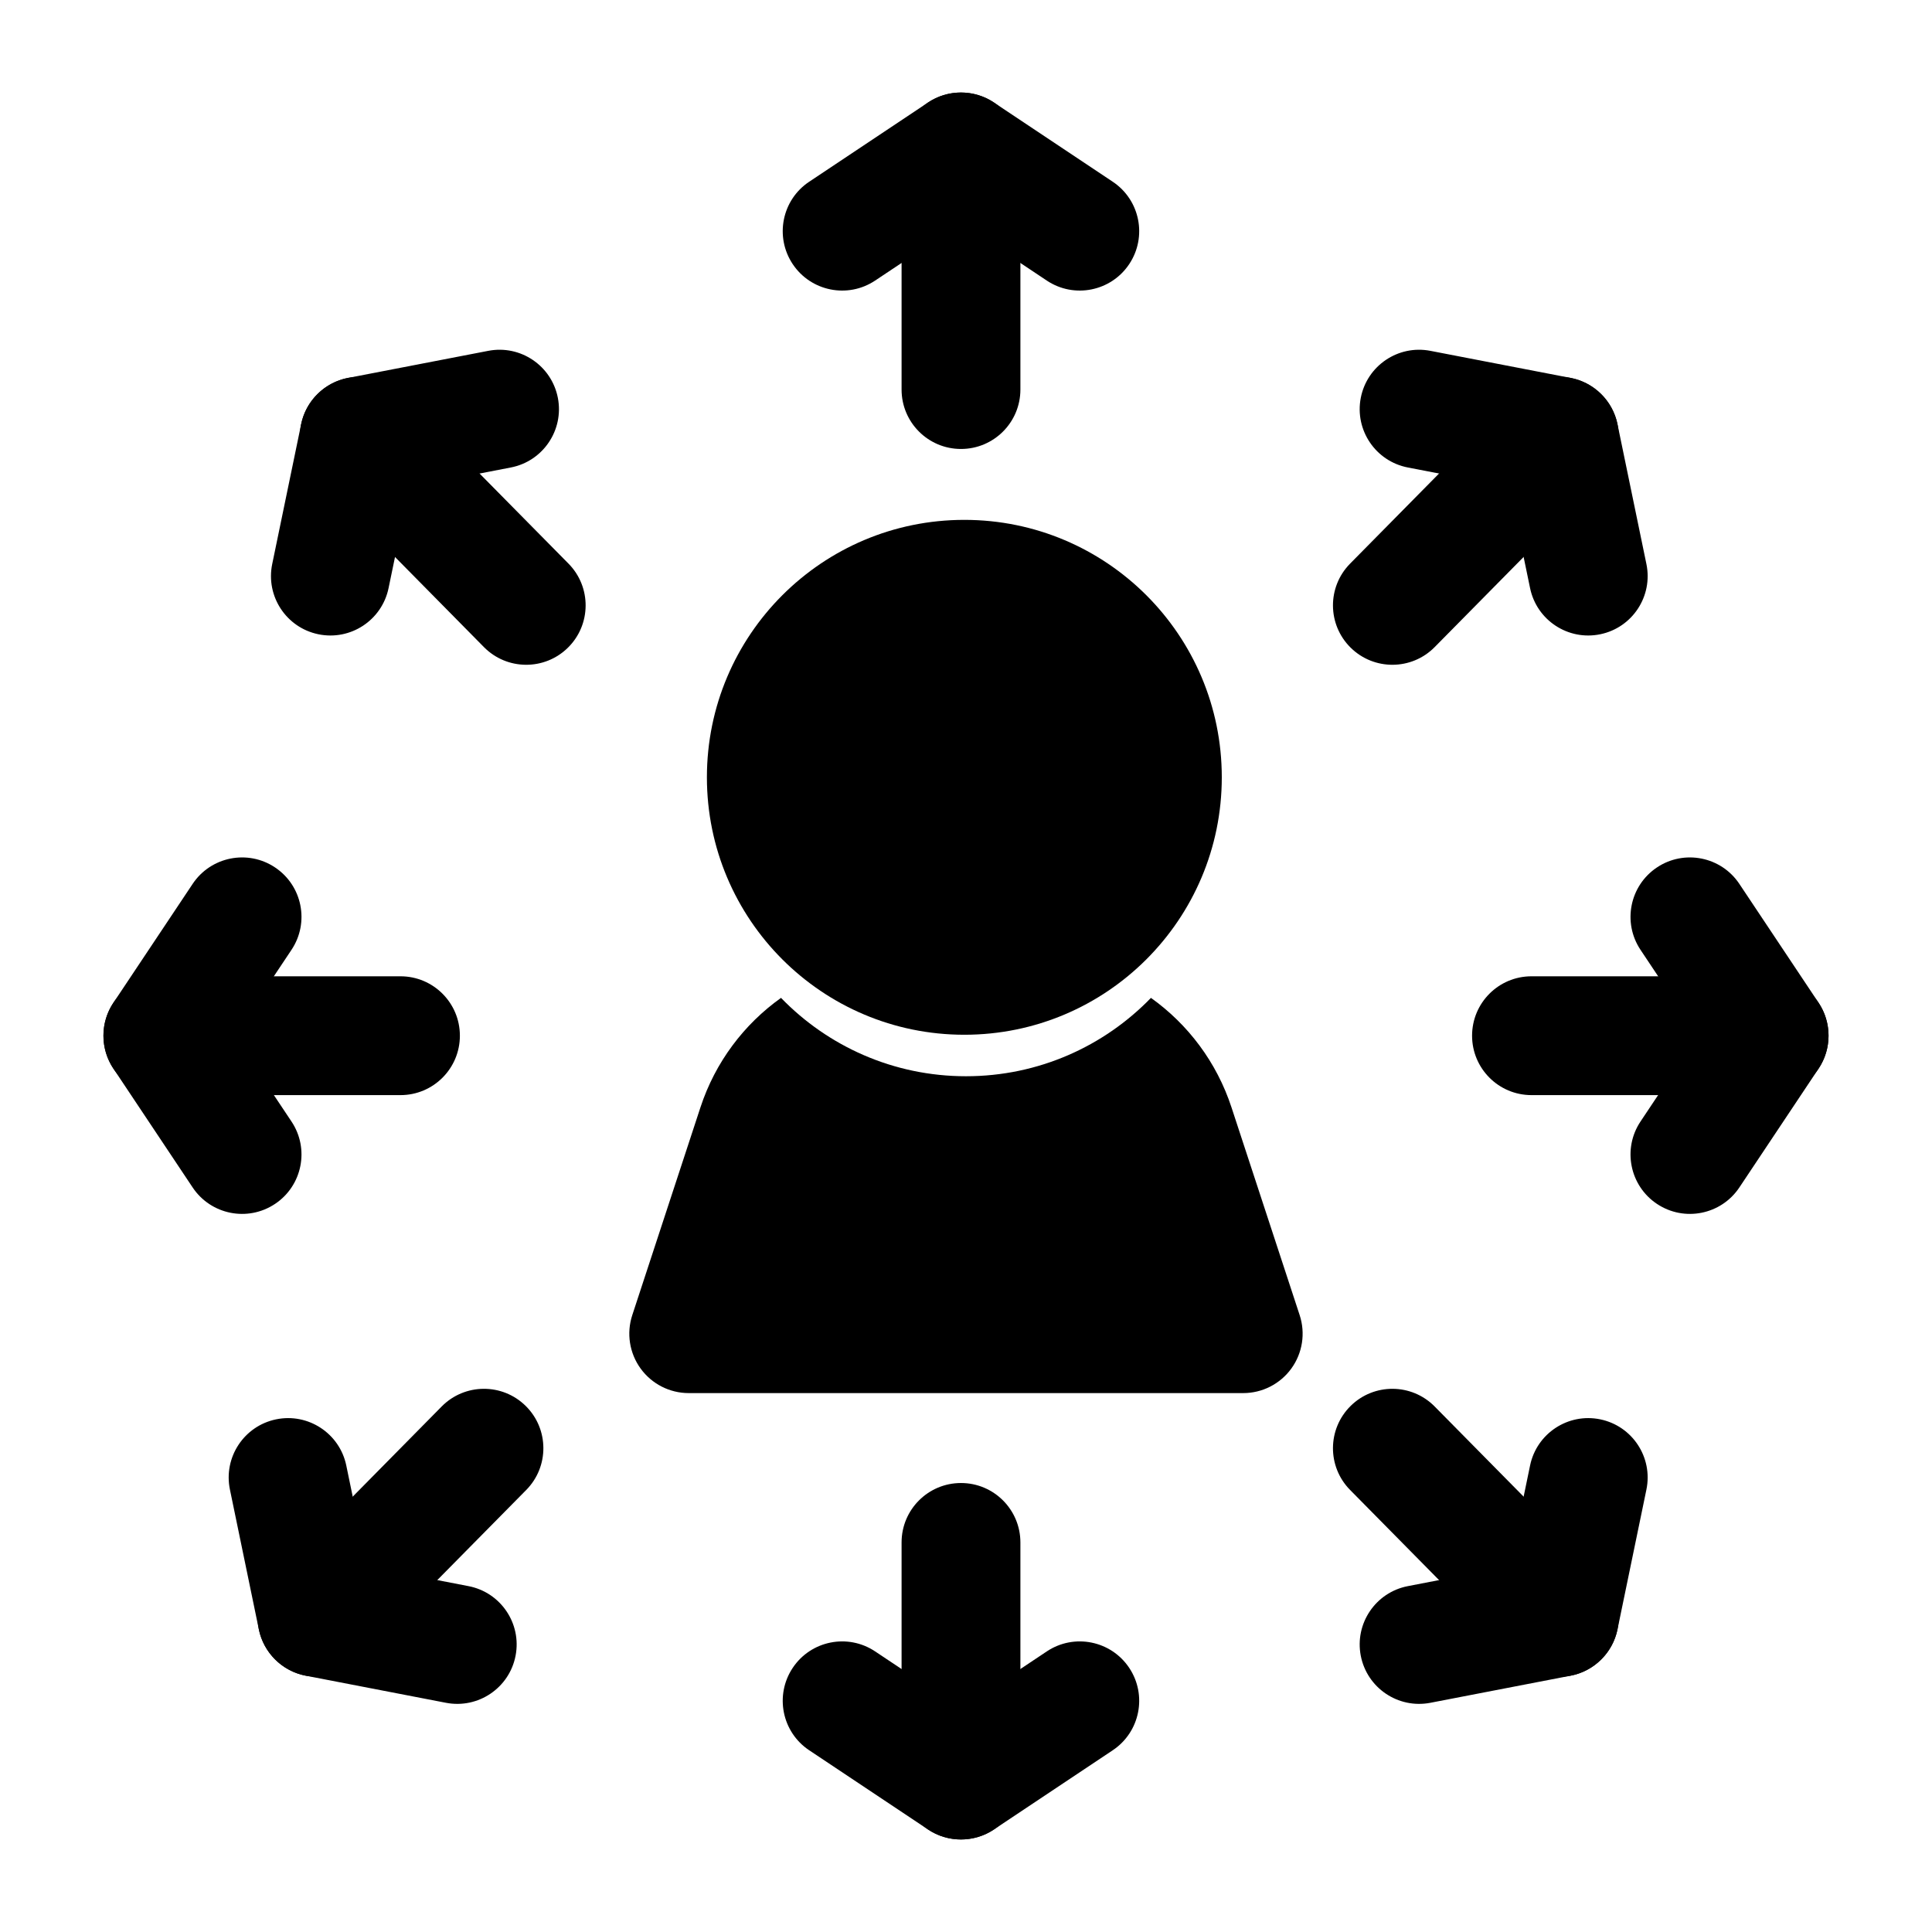
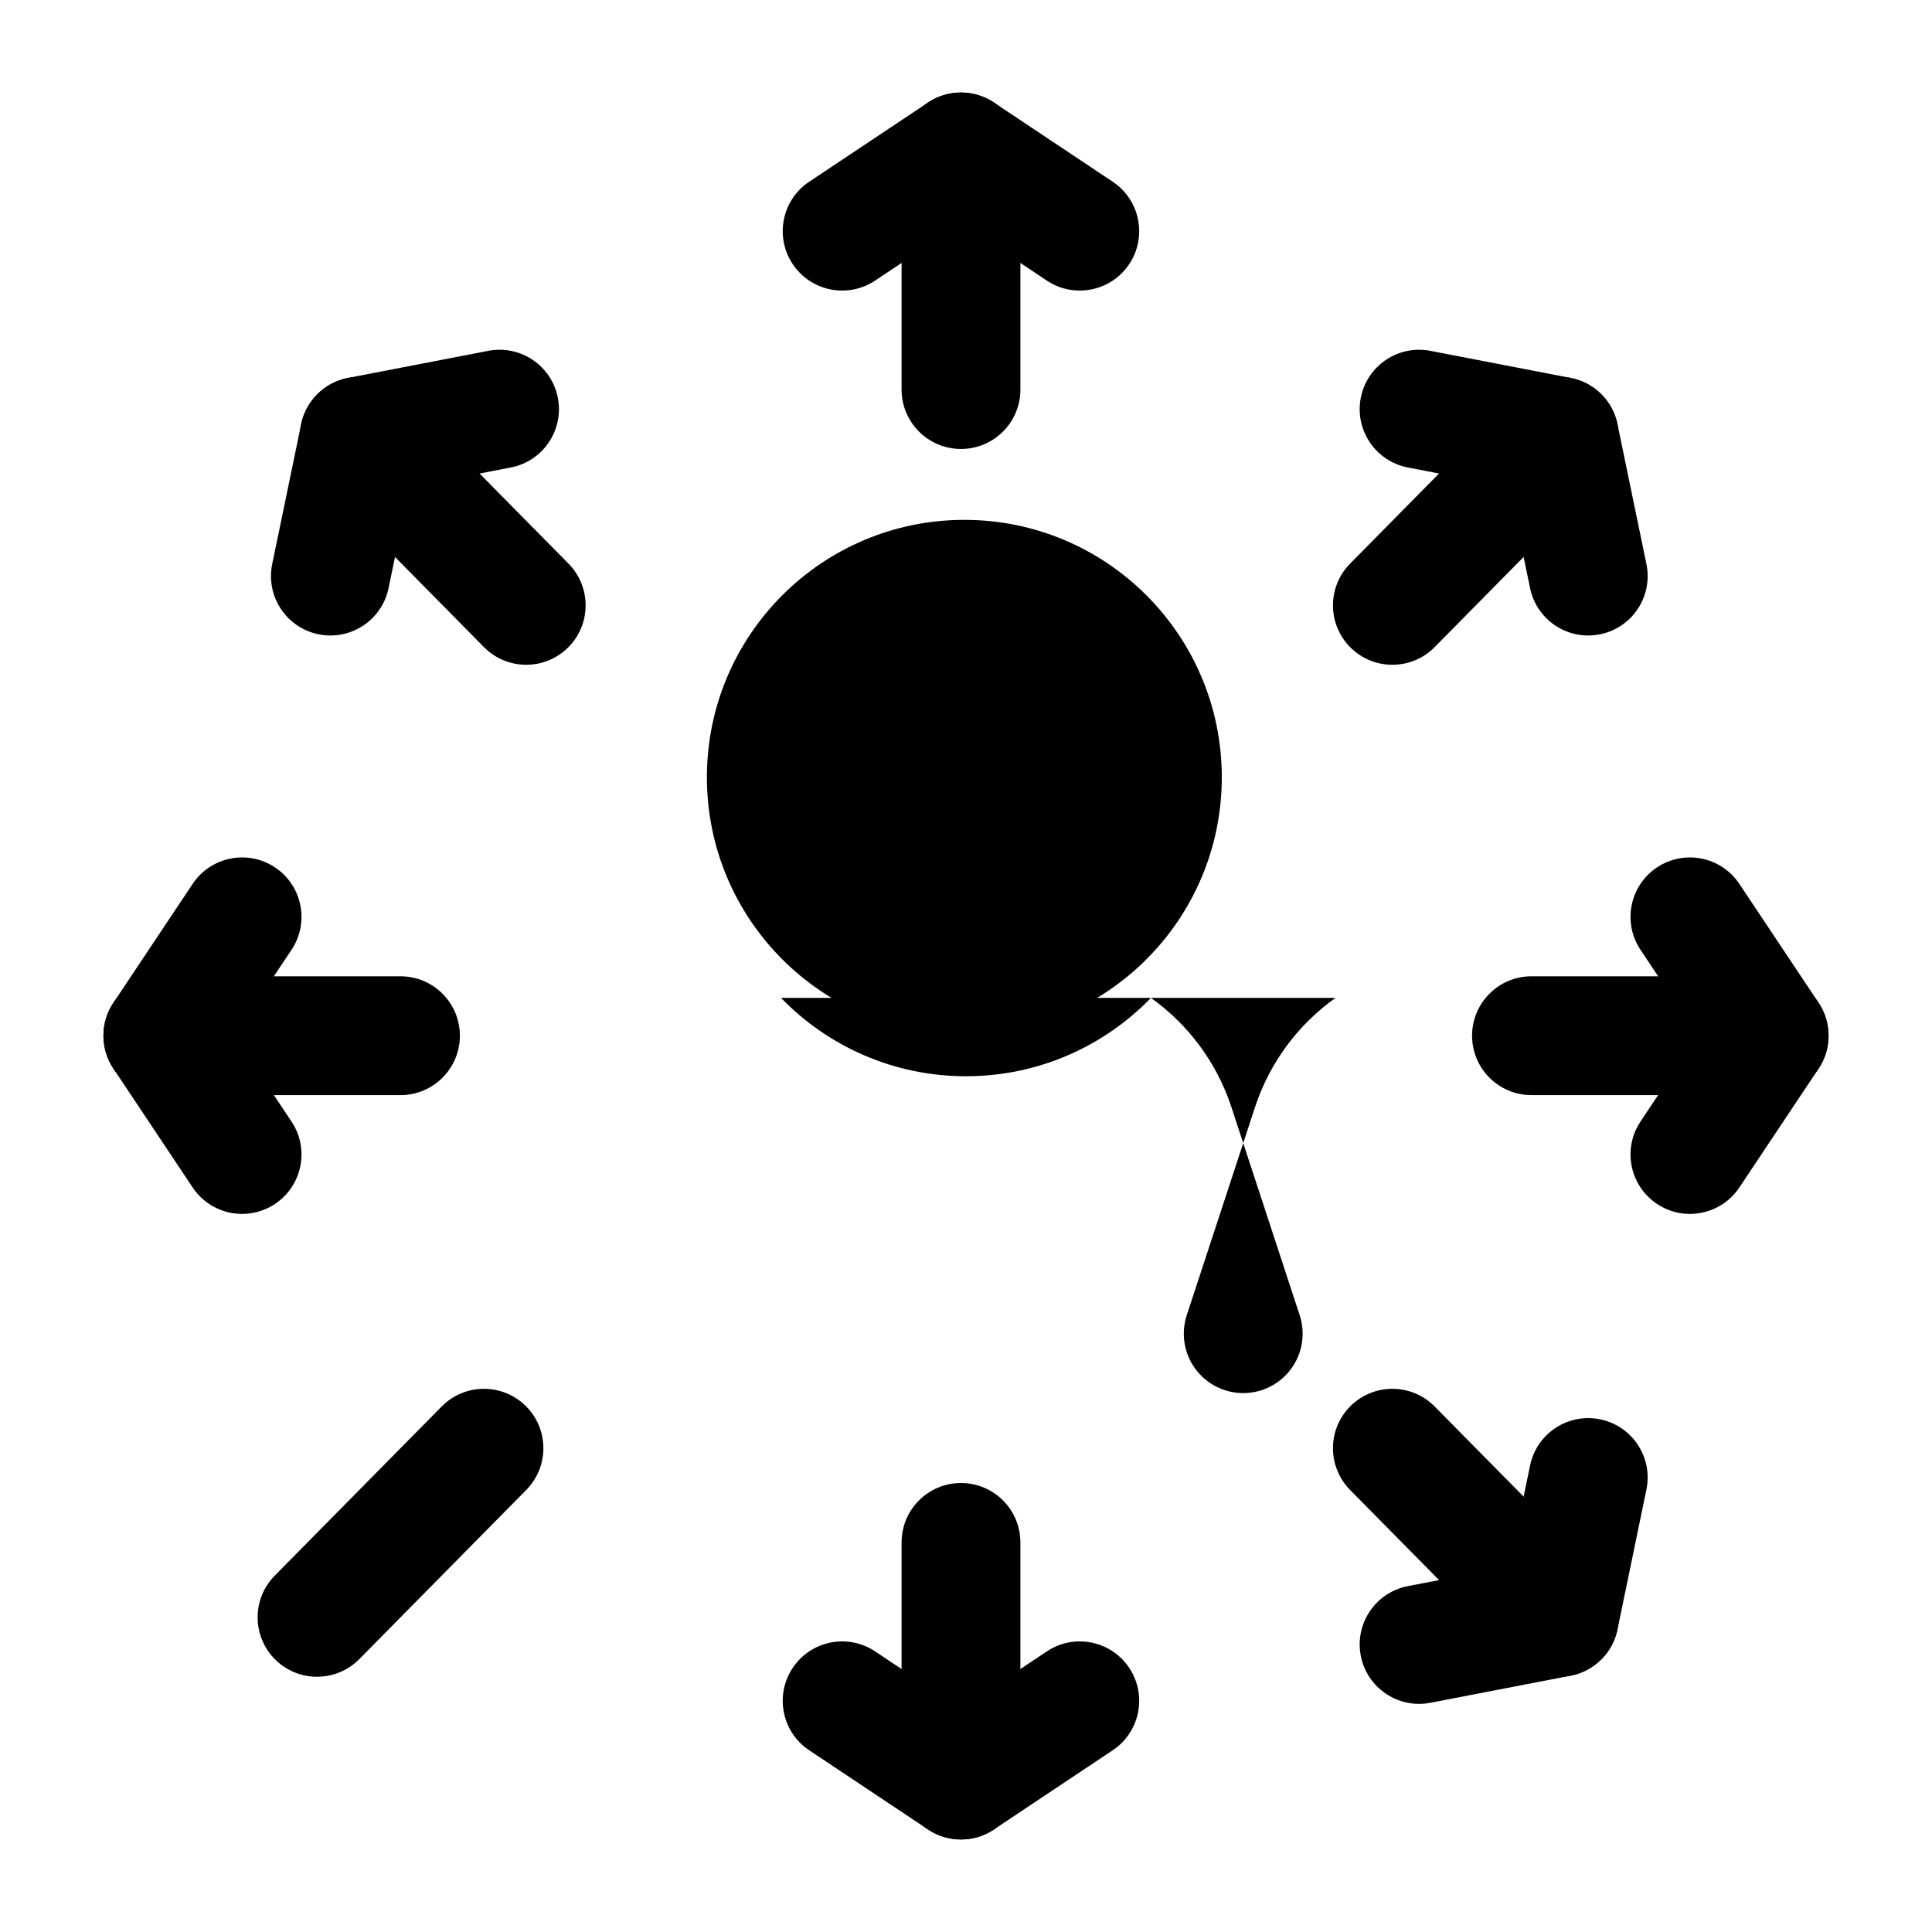
<svg xmlns="http://www.w3.org/2000/svg" fill="#000000" width="800px" height="800px" version="1.1" viewBox="144 144 512 512">
  <g fill-rule="evenodd">
    <path d="m398.67 168.52c8.695 0 15.746 7.047 15.746 15.742v62.977c0 8.695-7.051 15.742-15.746 15.742-8.691 0-15.742-7.047-15.742-15.742v-62.977c0-8.695 7.051-15.742 15.742-15.742z" />
    <path d="m568.29 248.4c6.191 6.109 6.254 16.078 0.148 22.266l-44.238 44.824c-6.109 6.188-16.074 6.254-22.266 0.145-6.188-6.106-6.254-16.074-0.145-22.266l44.238-44.82c6.106-6.191 16.074-6.258 22.262-0.148z" />
    <path d="m568.29 583.82c6.191-6.106 6.254-16.074 0.148-22.262l-44.238-44.824c-6.109-6.188-16.074-6.254-22.266-0.148-6.188 6.109-6.254 16.078-0.145 22.266l44.238 44.824c6.106 6.188 16.074 6.254 22.262 0.145z" />
    <path d="m228.16 248.4c-6.188 6.109-6.254 16.078-0.145 22.266l44.234 44.824c6.109 6.188 16.078 6.254 22.266 0.145 6.188-6.106 6.254-16.074 0.145-22.266l-44.234-44.82c-6.109-6.191-16.078-6.258-22.266-0.148z" />
    <path d="m216.96 583.82c-6.188-6.106-6.254-16.074-0.145-22.262l44.234-44.824c6.109-6.188 16.078-6.254 22.266-0.148 6.191 6.109 6.254 16.078 0.148 22.266l-44.238 44.824c-6.106 6.188-16.074 6.254-22.266 0.145z" />
-     <path d="m350.98 408.45c12.398 12.805 29.777 20.766 49.016 20.766 19.234 0 36.613-7.961 49.016-20.766 9.793 6.977 17.406 17.012 21.344 29.008l18.07 55.074c1.574 4.797 0.754 10.059-2.207 14.145-2.965 4.09-7.703 6.508-12.75 6.508h-146.95c-5.047 0-9.789-2.418-12.75-6.508-2.961-4.086-3.785-9.348-2.211-14.145l18.07-55.074c3.938-11.996 11.551-22.031 21.348-29.008z" />
+     <path d="m350.98 408.45c12.398 12.805 29.777 20.766 49.016 20.766 19.234 0 36.613-7.961 49.016-20.766 9.793 6.977 17.406 17.012 21.344 29.008l18.07 55.074c1.574 4.797 0.754 10.059-2.207 14.145-2.965 4.09-7.703 6.508-12.75 6.508c-5.047 0-9.789-2.418-12.75-6.508-2.961-4.086-3.785-9.348-2.211-14.145l18.07-55.074c3.938-11.996 11.551-22.031 21.348-29.008z" />
    <path d="m398.67 631.48c8.695 0 15.746-7.051 15.746-15.746v-62.977c0-8.695-7.051-15.742-15.746-15.742-8.691 0-15.742 7.047-15.742 15.742v62.977c0 8.695 7.051 15.746 15.742 15.746z" />
    <path d="m628.58 418.47c0 8.695-7.047 15.746-15.746 15.746h-62.977c-8.695 0-15.742-7.051-15.742-15.746s7.047-15.742 15.742-15.742h62.977c8.699 0 15.746 7.047 15.746 15.742z" />
    <path d="m171.41 418.47c0 8.695 7.051 15.746 15.746 15.746h62.977c8.695 0 15.742-7.051 15.742-15.746s-7.047-15.742-15.742-15.742h-62.977c-8.695 0-15.746 7.047-15.746 15.742z" />
    <path d="m389.93 171.17c5.293-3.527 12.18-3.527 17.469 0l31.488 20.992c7.234 4.82 9.191 14.598 4.367 21.832-4.824 7.234-14.598 9.188-21.836 4.367l-22.754-15.172-22.754 15.172c-7.234 4.82-17.008 2.867-21.832-4.367-4.824-7.234-2.871-17.012 4.363-21.832z" />
    <path d="m560.22 244.15c6.242 1.207 11.145 6.043 12.434 12.27l7.664 37.059c1.762 8.516-3.711 16.848-12.227 18.605-8.516 1.762-16.844-3.711-18.605-12.227l-5.543-26.781-26.848-5.188c-8.539-1.648-14.121-9.906-12.477-18.441 1.652-8.539 9.906-14.121 18.445-12.473z" />
    <path d="m560.22 588.08c6.242-1.203 11.145-6.043 12.434-12.27l7.664-37.059c1.762-8.516-3.711-16.848-12.227-18.609-8.516-1.758-16.844 3.715-18.605 12.23l-5.543 26.781-26.848 5.188c-8.539 1.648-14.121 9.906-12.477 18.441 1.652 8.539 9.906 14.121 18.445 12.477z" />
    <path d="m236.24 244.15c-6.242 1.207-11.145 6.043-12.434 12.27l-7.668 37.059c-1.758 8.516 3.715 16.848 12.23 18.605 8.516 1.762 16.844-3.711 18.605-12.227l5.543-26.781 26.852-5.188c8.535-1.648 14.121-9.906 12.473-18.441-1.652-8.539-9.91-14.121-18.445-12.473z" />
-     <path d="m225.03 588.08c-6.242-1.203-11.145-6.043-12.434-12.27l-7.664-37.059c-1.762-8.516 3.711-16.848 12.227-18.609 8.516-1.758 16.848 3.715 18.609 12.23l5.539 26.781 26.852 5.188c8.535 1.648 14.121 9.906 12.473 18.441-1.648 8.539-9.906 14.121-18.445 12.477z" />
    <path d="m389.93 628.83c5.293 3.523 12.18 3.523 17.469 0l31.488-20.992c7.234-4.824 9.191-14.598 4.367-21.836-4.824-7.234-14.598-9.188-21.836-4.367l-22.754 15.172-22.754-15.172c-7.234-4.82-17.008-2.867-21.832 4.367-4.824 7.238-2.871 17.012 4.363 21.836z" />
    <path d="m625.94 409.73c3.523 5.289 3.523 12.18 0 17.469l-20.992 31.488c-4.824 7.234-14.598 9.188-21.832 4.363-7.234-4.82-9.191-14.598-4.367-21.832l15.172-22.754-15.172-22.754c-4.824-7.238-2.867-17.012 4.367-21.836 7.234-4.824 17.008-2.867 21.832 4.367z" />
    <path d="m174.06 409.73c-3.523 5.289-3.523 12.18 0 17.469l20.992 31.488c4.824 7.234 14.598 9.188 21.832 4.363 7.238-4.82 9.191-14.598 4.367-21.832l-15.168-22.754 15.168-22.754c4.824-7.238 2.871-17.012-4.367-21.836-7.234-4.824-17.008-2.867-21.832 4.367z" />
    <path d="m399.56 281.77c-37.68 0-68.223 30.543-68.223 68.223 0 37.68 30.543 68.227 68.223 68.227 37.68 0 68.227-30.547 68.227-68.227 0-37.68-30.547-68.223-68.227-68.223z" />
  </g>
</svg>